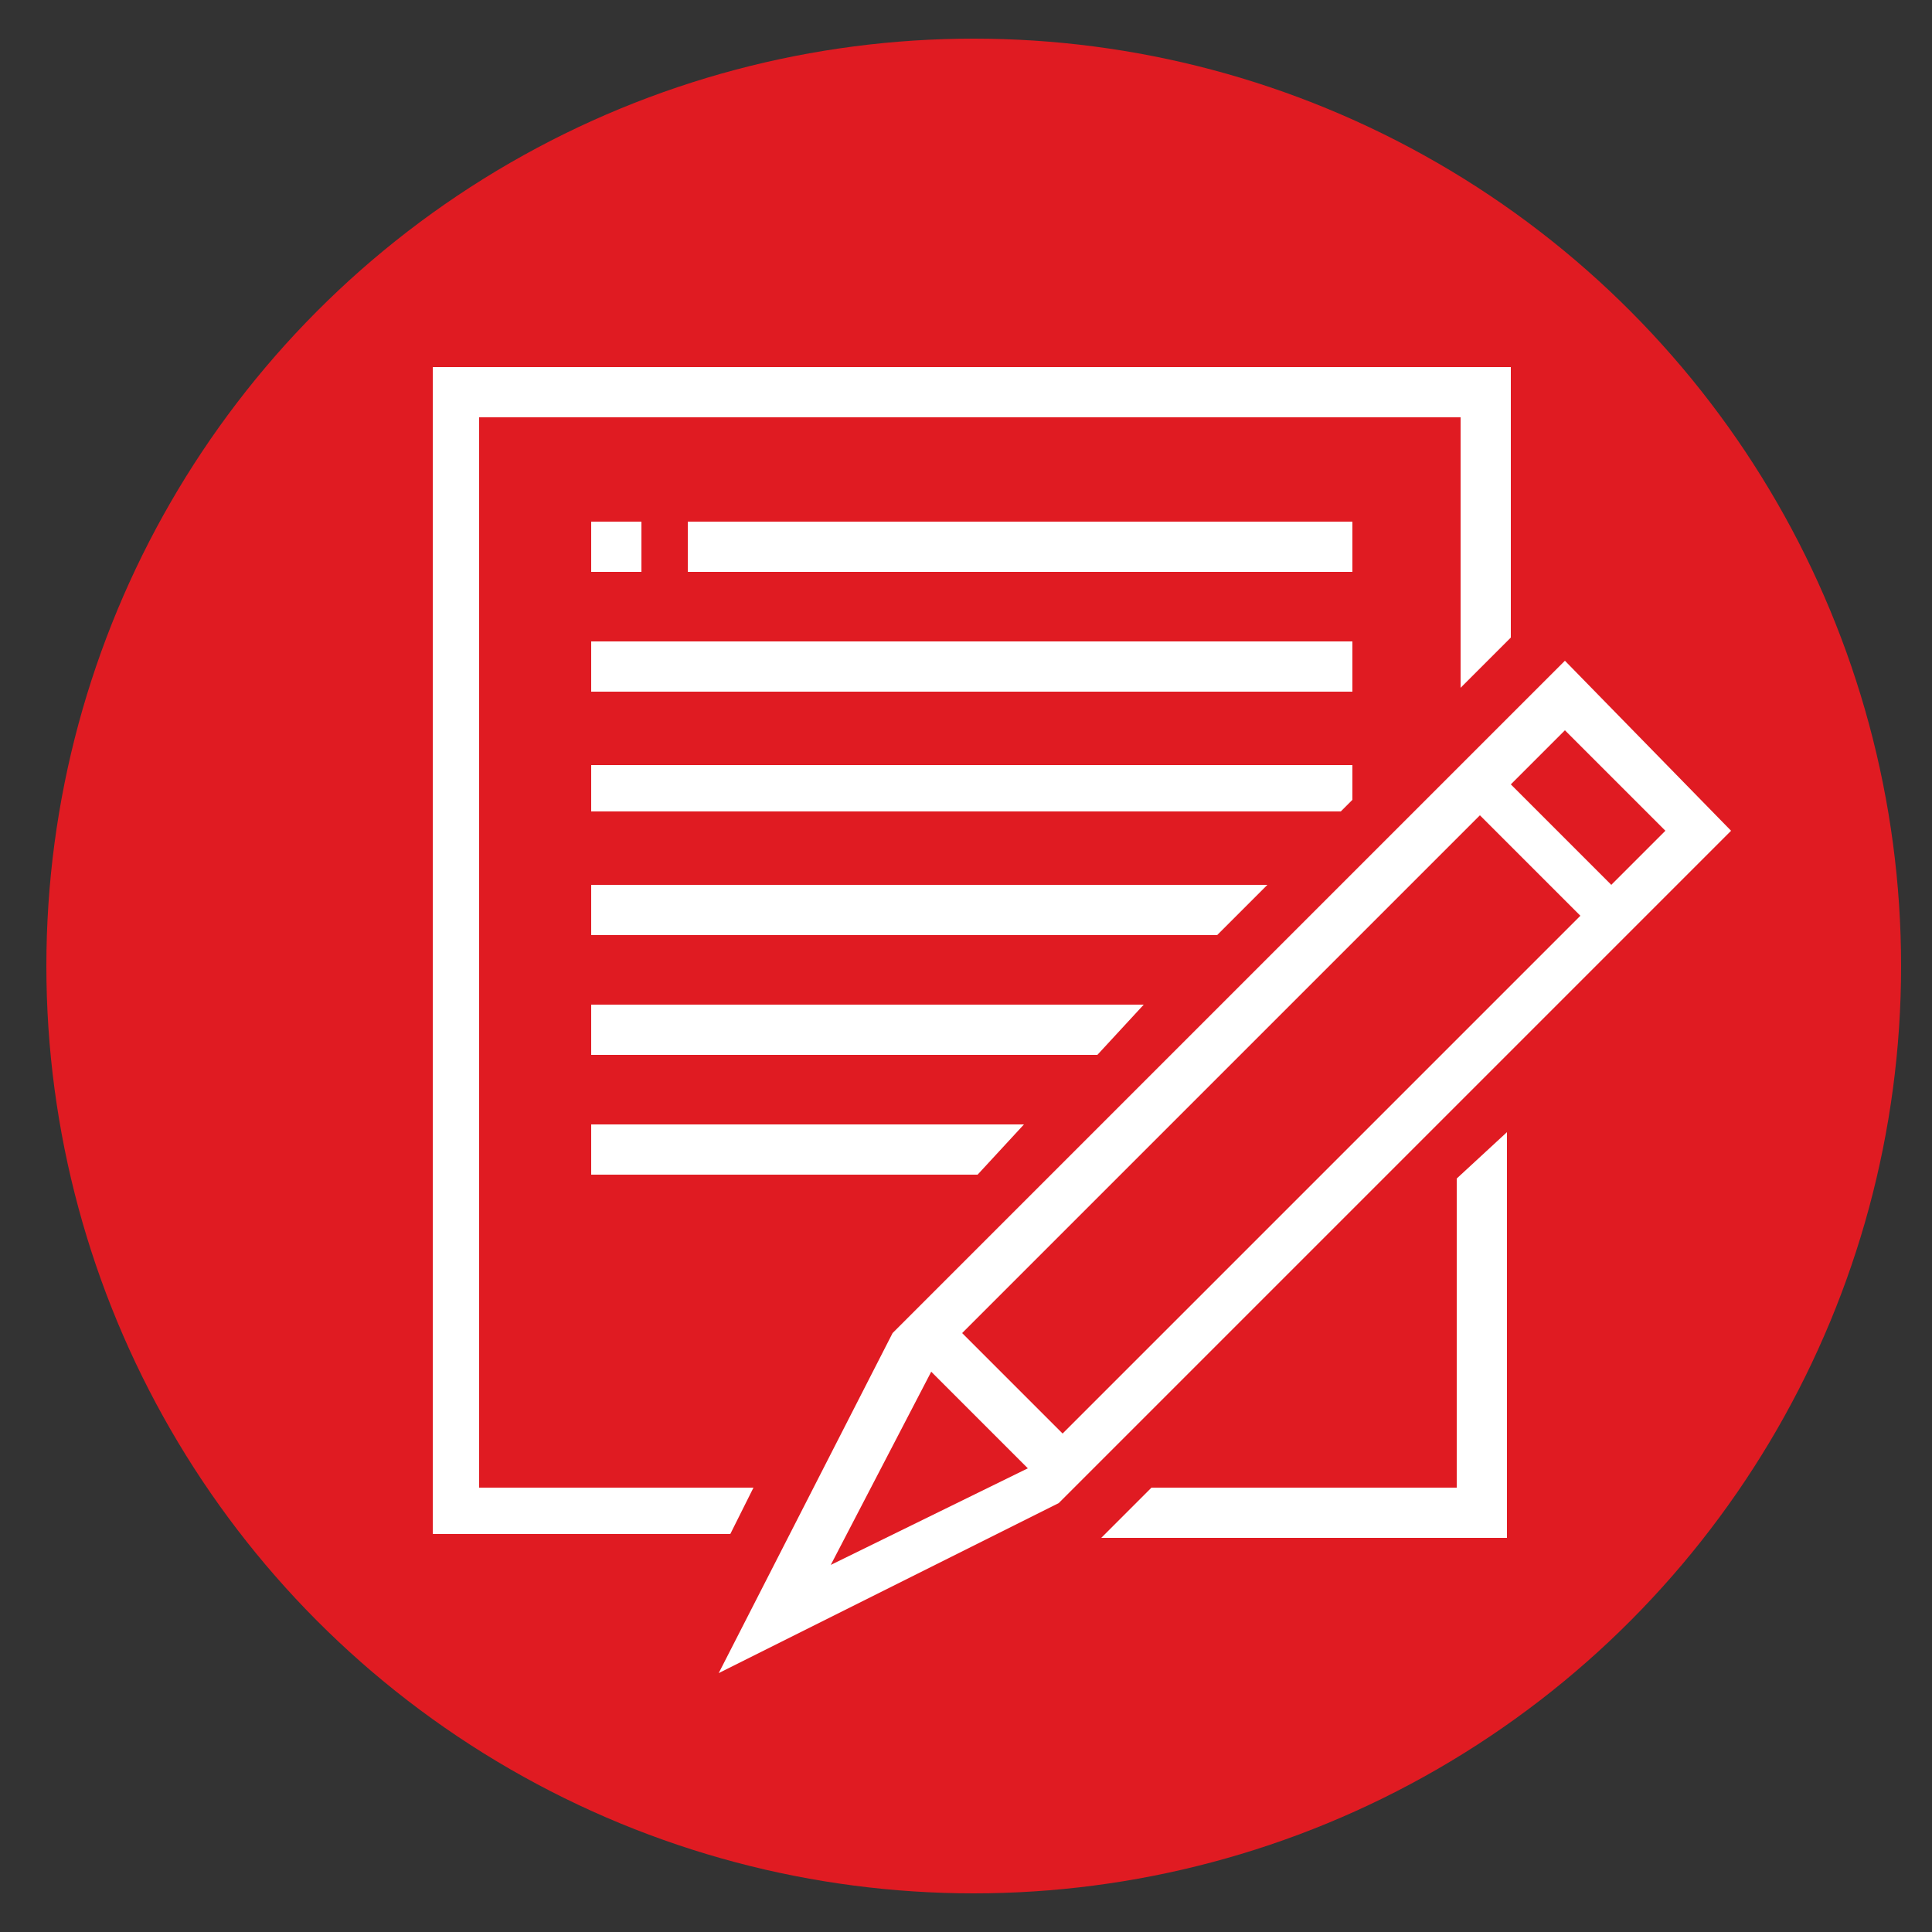
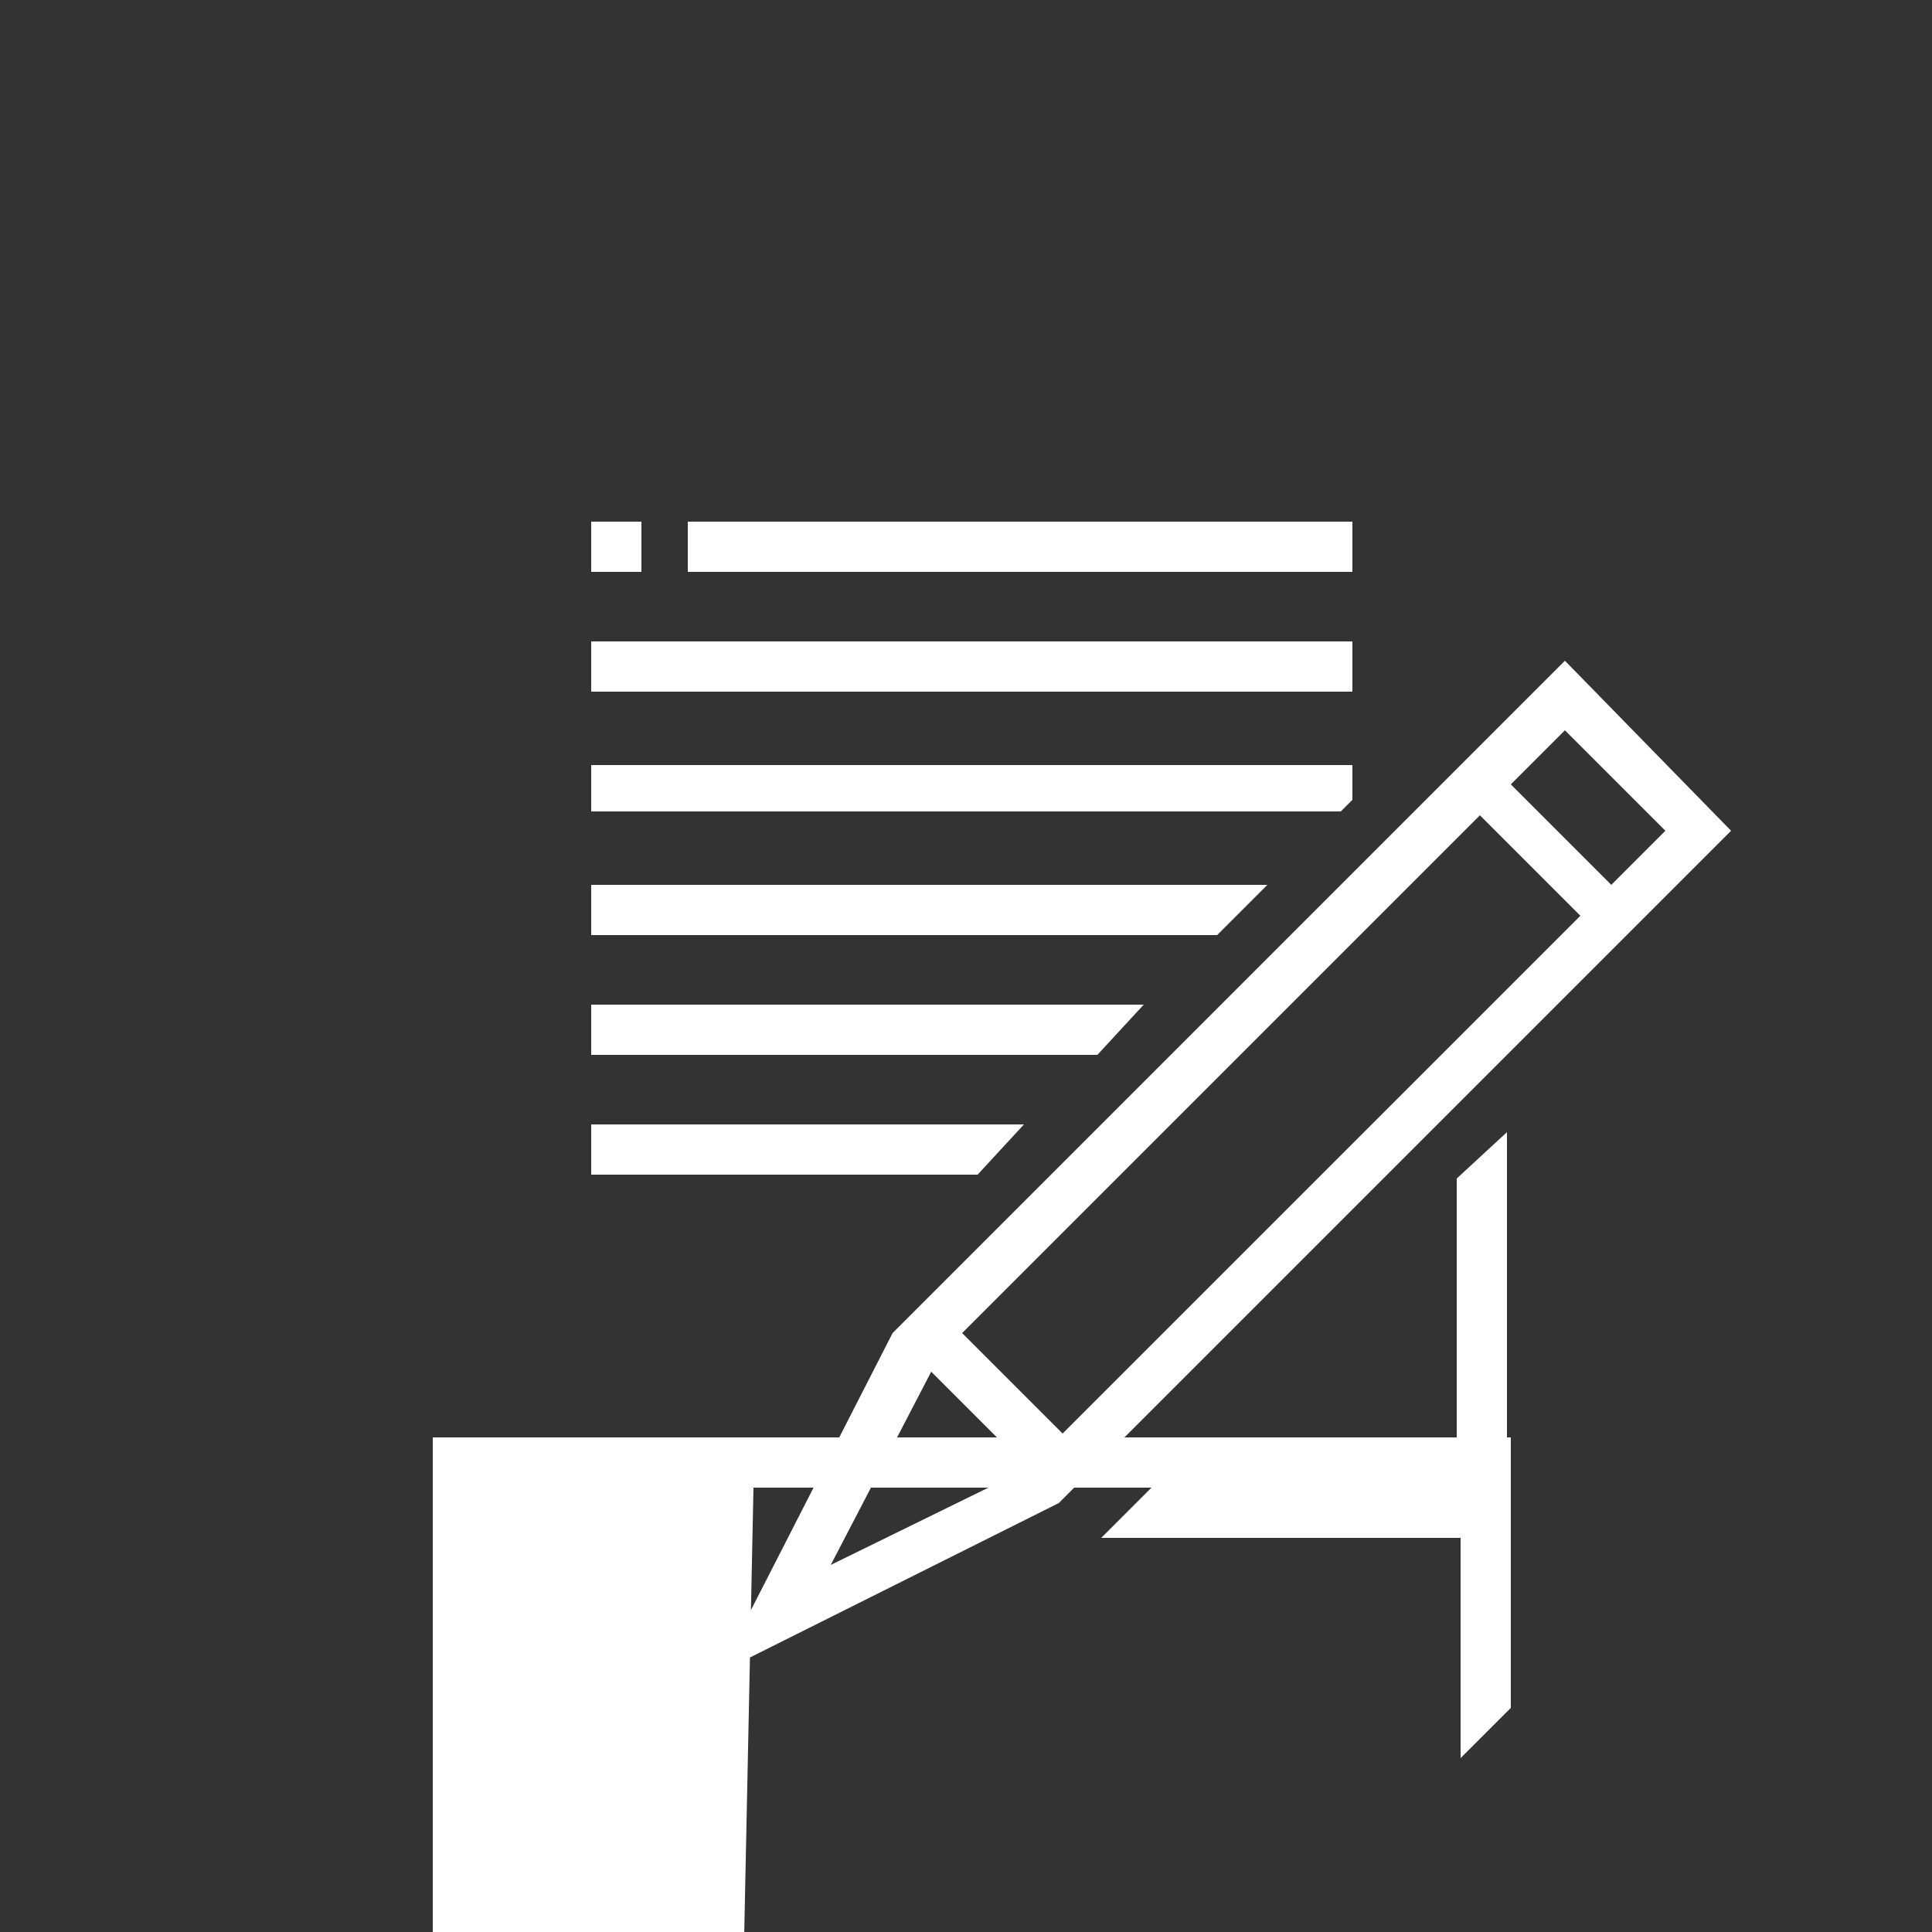
<svg xmlns="http://www.w3.org/2000/svg" version="1.1" x="0px" y="0px" viewBox="0 0 50 50" style="enable-background:new 0 0 50 50;" xml:space="preserve">
  <rect x="0" y="0" width="50" height="50" fill="#333333" stroke="none" />
  <style type="text/css">
	.st0{fill:#E01B22;}
	.st1{fill:#FFFFFF;}
</style>
  <g id="Capa_1">
    <g>
-       <circle class="st0" cx="25.2" cy="25" r="24" />
-     </g>
+       </g>
  </g>
  <g id="Capa_2">
-     <path class="st1" d="M15.3,30.4h10l1.2-1.3H15.3V30.4z M32.8,22.9H15.3v1.3h16.2L32.8,22.9z M29.6,26H15.3v1.3h13.1L29.6,26z    M19.5,38.5h-7.1V10.8h25.4v7l1.3-1.3v-7H11.2v30.2h7.7L19.5,38.5z M35,20.7v-0.9H15.3V21h19.4L35,20.7z M37.8,38.5h-8l-1.3,1.3   h10.5V29.3l-1.3,1.2V38.5z M35,16.6H15.3v1.3H35V16.6z M35,13.5H17.8v1.3H35V13.5z M15.3,13.5v1.3h1.3v-1.3H15.3z M40.5,17.1   L23.1,34.5l-4.5,8.8l8.8-4.4l17.4-17.4L40.5,17.1z M21.5,40.5l2.6-5l2.5,2.5L21.5,40.5z M27.5,37.1l-2.6-2.6l13.4-13.4l2.6,2.6   L27.5,37.1z M39.1,20.3l1.4-1.4l2.6,2.6l-1.4,1.4L39.1,20.3z" />
+     <path class="st1" d="M15.3,30.4h10l1.2-1.3H15.3V30.4z M32.8,22.9H15.3v1.3h16.2L32.8,22.9z M29.6,26H15.3v1.3h13.1L29.6,26z    M19.5,38.5h-7.1h25.4v7l1.3-1.3v-7H11.2v30.2h7.7L19.5,38.5z M35,20.7v-0.9H15.3V21h19.4L35,20.7z M37.8,38.5h-8l-1.3,1.3   h10.5V29.3l-1.3,1.2V38.5z M35,16.6H15.3v1.3H35V16.6z M35,13.5H17.8v1.3H35V13.5z M15.3,13.5v1.3h1.3v-1.3H15.3z M40.5,17.1   L23.1,34.5l-4.5,8.8l8.8-4.4l17.4-17.4L40.5,17.1z M21.5,40.5l2.6-5l2.5,2.5L21.5,40.5z M27.5,37.1l-2.6-2.6l13.4-13.4l2.6,2.6   L27.5,37.1z M39.1,20.3l1.4-1.4l2.6,2.6l-1.4,1.4L39.1,20.3z" />
  </g>
</svg>